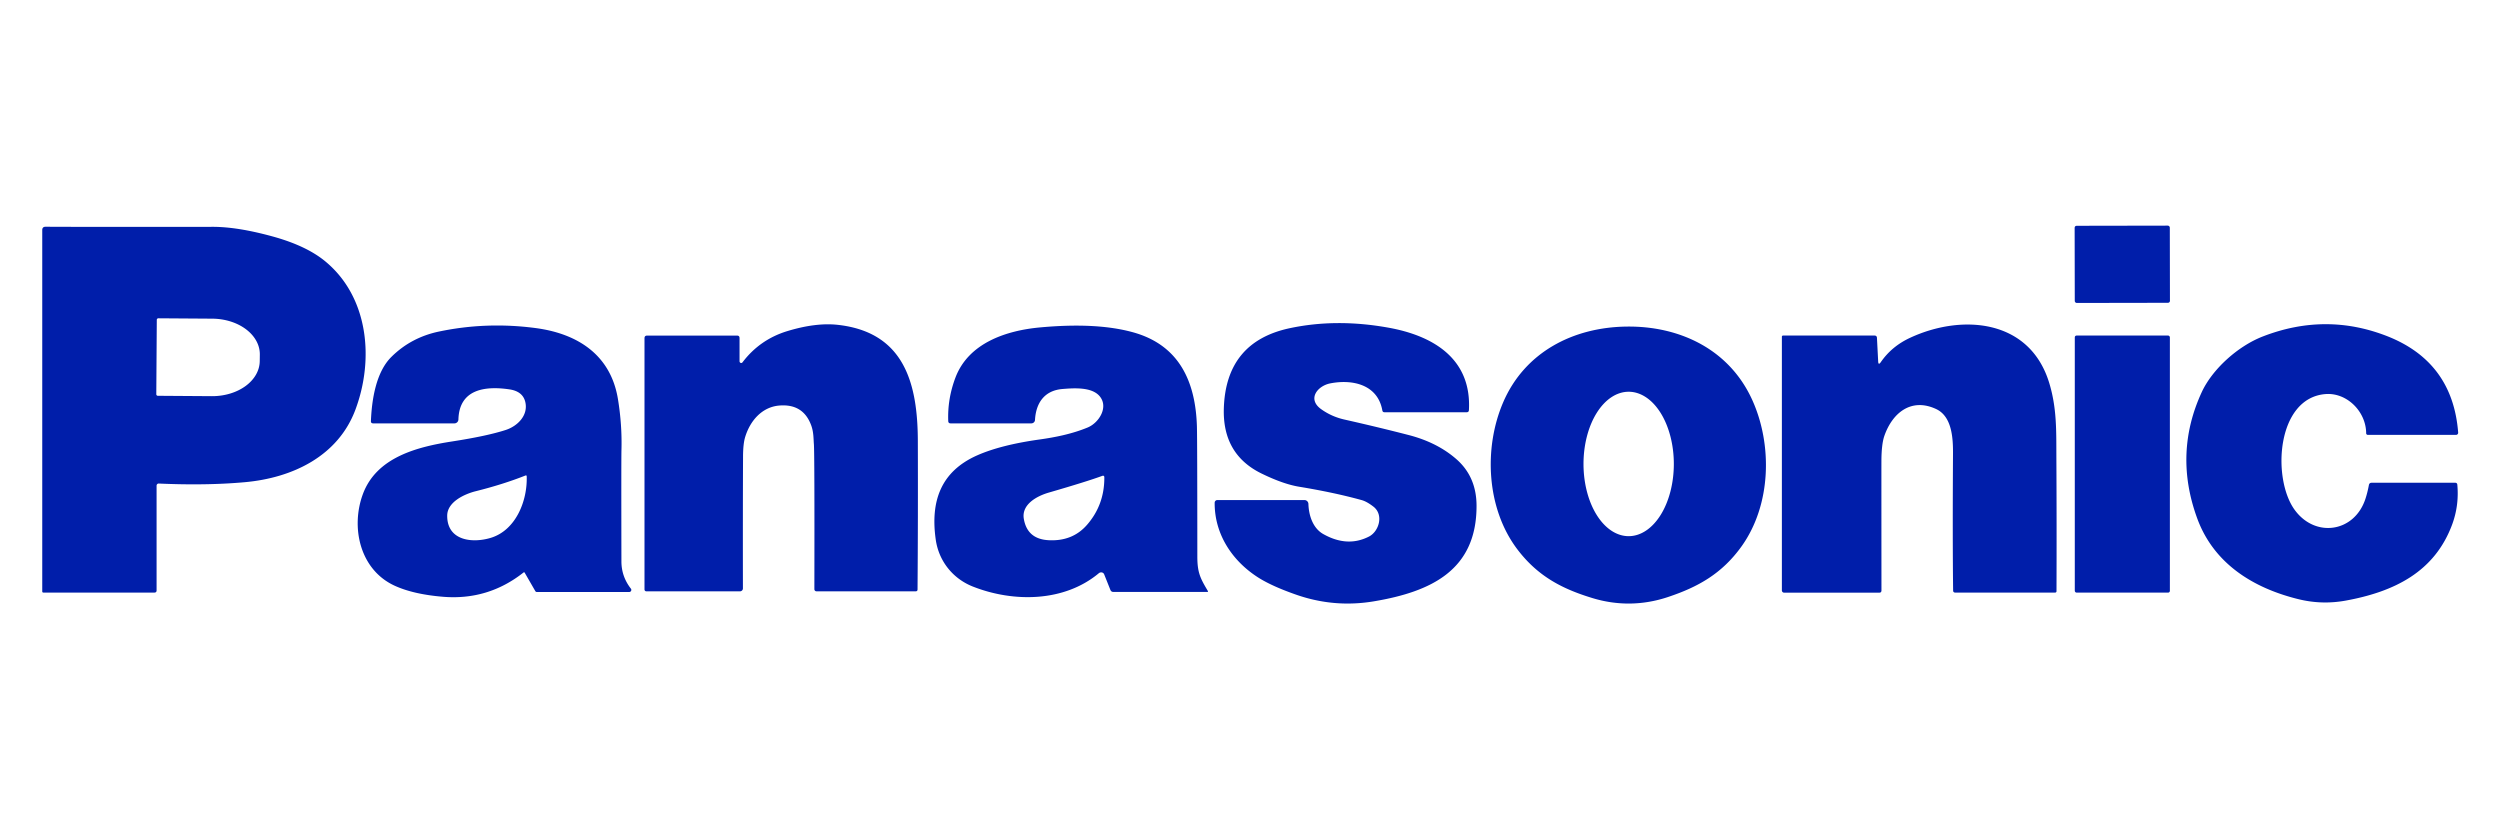
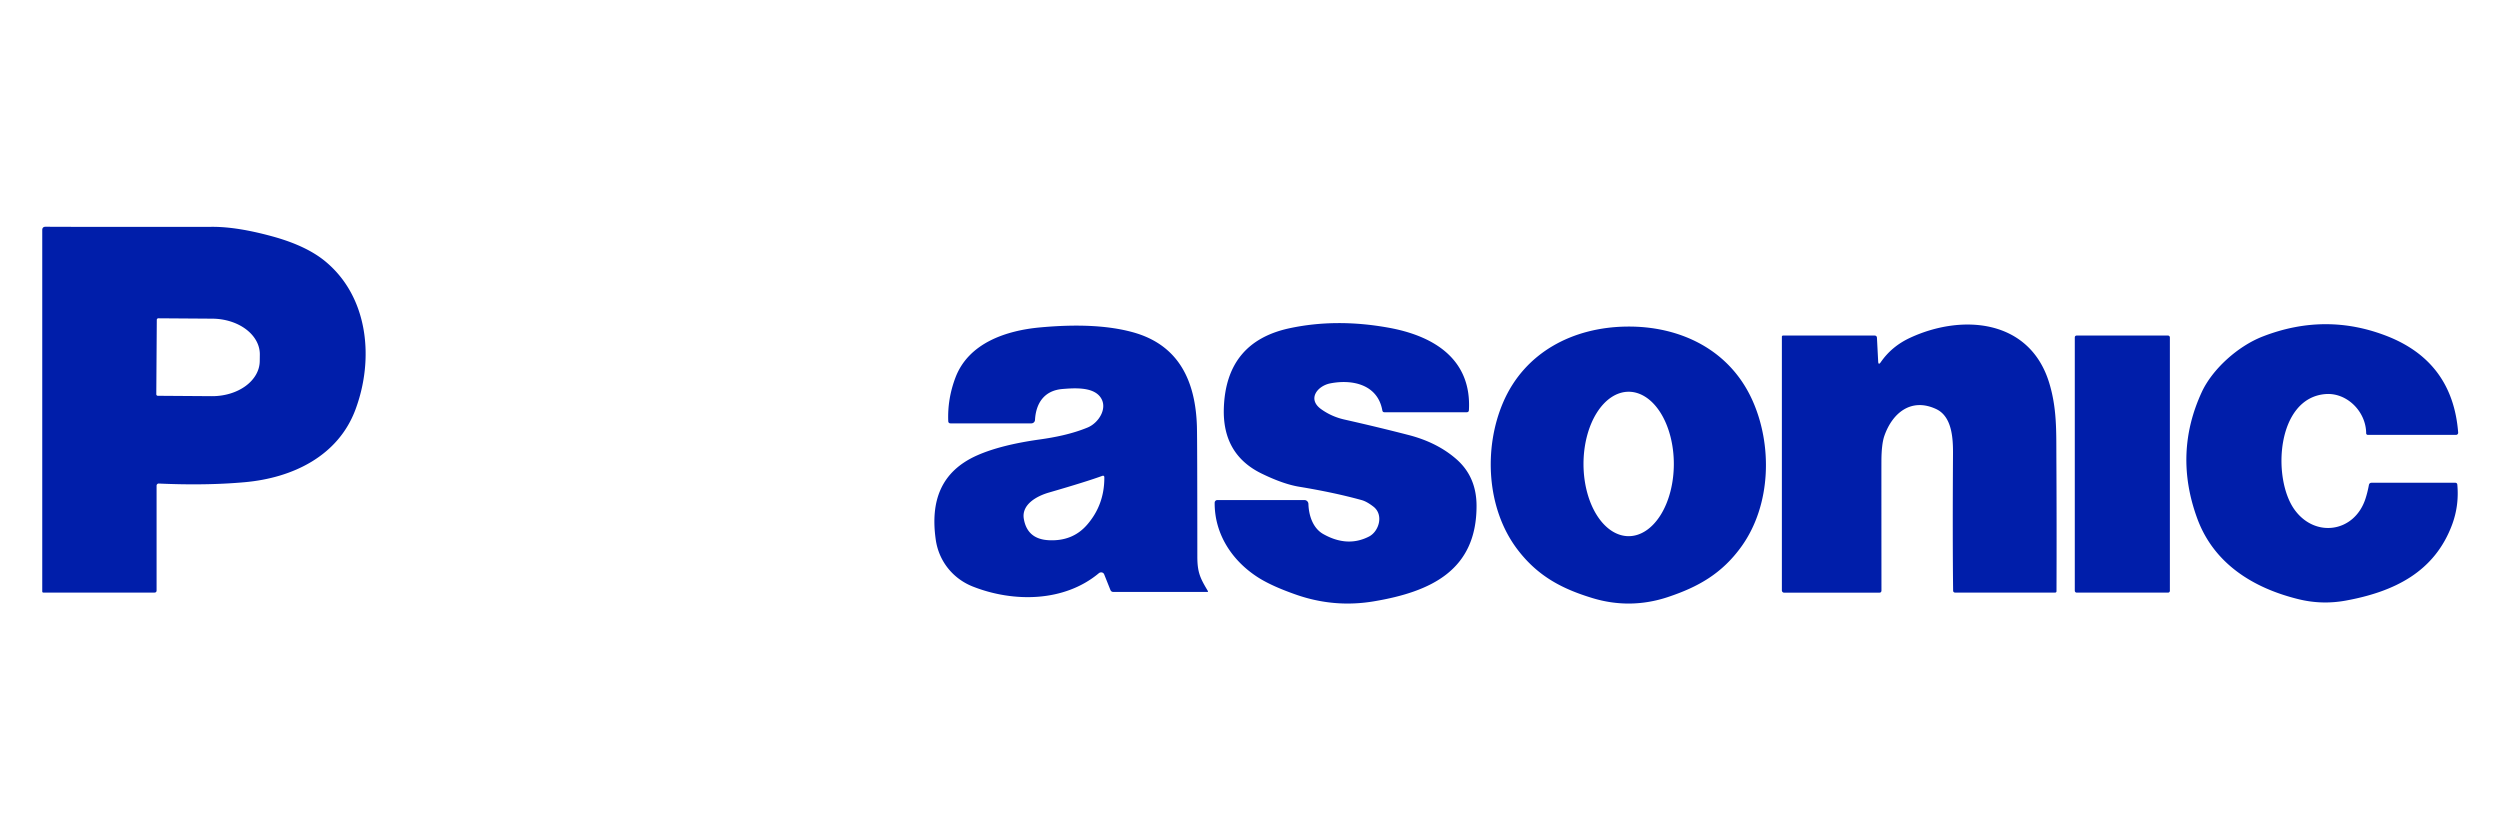
<svg xmlns="http://www.w3.org/2000/svg" version="1.1" viewBox="0.00 0.00 600.00 200.00">
-   <rect fill="#001eaa" x="-11.42" y="-9.26" transform="translate(509.35,63.43) rotate(-0.1)" width="22.84" height="18.52" rx="0.46" />
  <path fill="#001eaa" d="   M 38.10 116.05   A 0.51 0.50 -88.9 0 0 37.58 116.56   L 37.58 141.70   Q 37.58 142.22 37.05 142.22   L 10.43 142.22   Q 10.14 142.22 10.14 141.93   L 10.14 55.21   Q 10.14 54.42 10.94 54.42   Q 22.97 54.48 51.00 54.44   Q 56.92 54.43 65.18 56.68   Q 73.35 58.89 77.95 62.63   C 88.40 71.15 89.87 86.08 85.30 98.32   C 81.14 109.45 70.25 114.70 58.73 115.73   Q 49.48 116.56 38.10 116.05   Z   M 37.63 76.75   L 37.51 94.61   A 0.37 0.37 0.0 0 0 37.88 94.99   L 50.83 95.08   A 11.46 8.51 0.4 0 0 62.34 86.65   L 62.36 85.07   A 11.46 8.51 0.4 0 0 50.95 76.48   L 38.01 76.39   A 0.37 0.37 0.0 0 0 37.63 76.75   Z" />
  <path fill="#001eaa" d="   M 319.27 92.01   C 316.22 92.60 313.65 95.76 317.09 98.21   Q 319.58 99.99 322.61 100.68   Q 331.02 102.58 338.12 104.42   Q 344.94 106.19 349.51 110.18   Q 354.36 114.41 354.37 121.38   C 354.40 136.84 343.48 142.01 329.72 144.32   Q 320.18 145.92 311.01 142.70   Q 305.25 140.68 302.03 138.64   C 295.65 134.60 291.47 128.12 291.52 120.66   A 0.65 0.65 0.0 0 1 292.17 120.01   L 313.05 120.01   A 0.97 0.97 0.0 0 1 314.02 120.95   C 314.10 123.68 315.08 126.75 317.56 128.16   Q 323.35 131.44 328.56 128.77   C 330.95 127.55 332.15 123.56 329.63 121.60   Q 328.03 120.36 326.79 120.02   Q 320.16 118.19 311.82 116.82   Q 307.98 116.19 302.78 113.65   Q 293.38 109.06 293.72 98.02   Q 294.21 82.02 309.57 78.76   Q 320.78 76.38 333.33 78.66   C 344.17 80.63 353.21 86.22 352.54 98.43   Q 352.51 98.94 352.00 98.94   L 332.28 98.94   Q 331.84 98.94 331.76 98.50   C 330.65 92.28 324.59 90.97 319.27 92.01   Z" />
-   <path fill="#001eaa" d="   M 177.49 86.72   A 0.40 0.39 63.6 0 0 178.20 86.96   Q 182.37 81.46 189.01 79.45   Q 195.88 77.37 201.14 77.97   C 217.06 79.77 220.23 92.07 220.28 105.76   Q 220.34 124.13 220.21 141.46   Q 220.21 141.92 219.75 141.92   L 195.96 141.92   A 0.51 0.51 0.0 0 1 195.45 141.41   Q 195.51 108.63 195.33 106.54   C 195.23 105.39 195.30 103.78 194.70 102.12   Q 192.79 96.86 187.04 97.33   C 182.82 97.68 180.02 101.04 178.85 104.85   Q 178.34 106.49 178.33 109.58   Q 178.27 122.93 178.30 141.21   A 0.70 0.70 0.0 0 1 177.60 141.92   L 155.12 141.92   A 0.44 0.44 0.0 0 1 154.68 141.48   L 154.68 81.18   Q 154.68 80.54 155.32 80.54   L 176.89 80.54   Q 177.49 80.54 177.49 81.14   L 177.49 86.72   Z" />
  <path fill="#001eaa" d="   M 451.39 86.92   Q 454.02 83.10 458.47 81.05   C 470.85 75.32 486.97 76.56 491.74 91.67   C 493.67 97.82 493.50 103.42 493.53 109.83   Q 493.62 125.92 493.56 141.91   A 0.32 0.31 0.0 0 1 493.24 142.22   L 469.26 142.22   Q 468.76 142.22 468.75 141.72   Q 468.60 129.72 468.72 109.01   C 468.75 105.20 468.50 99.94 464.65 98.16   C 458.73 95.42 454.22 99.02 452.26 104.57   Q 451.55 106.58 451.54 110.73   Q 451.53 112.61 451.55 141.71   Q 451.55 142.24 451.03 142.24   L 428.19 142.24   A 0.54 0.54 0.0 0 1 427.65 141.70   L 427.65 80.81   A 0.28 0.28 0.0 0 1 427.93 80.53   L 449.86 80.53   Q 450.45 80.53 450.47 81.11   L 450.76 86.74   Q 450.81 87.75 451.39 86.92   Z" />
  <path fill="#001eaa" d="   M 567.88 103.99   C 567.86 98.77 563.24 94.16 558.10 94.58   C 546.36 95.53 545.27 114.78 550.68 122.31   C 555.60 129.16 565.05 127.81 567.70 119.73   Q 568.19 118.25 568.53 116.43   Q 568.63 115.86 569.21 115.86   L 589.23 115.86   Q 589.72 115.86 589.76 116.35   Q 590.20 121.27 588.55 125.79   C 584.36 137.22 574.69 142.01 562.94 144.15   Q 557.26 145.18 551.70 143.82   C 540.89 141.18 531.32 135.35 527.32 124.38   Q 521.64 108.84 528.40 94.15   C 530.95 88.61 537.07 83.08 543.08 80.75   Q 558.06 74.94 572.72 80.60   Q 588.64 86.75 589.96 103.82   A 0.51 0.51 0.0 0 1 589.45 104.37   L 568.27 104.37   A 0.39 0.39 0.0 0 1 567.88 103.99   Z" />
-   <path fill="#001eaa" d="   M 125.91 137.42   A 0.17 0.16 -33.8 0 0 125.67 137.38   Q 117.12 144.14 106.25 143.22   Q 99.23 142.63 94.74 140.58   C 86.35 136.75 84.13 126.55 87.10 118.56   C 90.37 109.78 100.00 107.27 108.49 105.95   Q 116.94 104.64 121.38 103.19   C 124.27 102.25 126.91 99.58 126.03 96.32   Q 125.37 93.91 122.27 93.45   C 116.43 92.59 110.22 93.37 110.02 100.68   A 0.96 0.96 0.0 0 1 109.06 101.61   L 89.56 101.61   Q 89.00 101.61 89.02 101.05   C 89.23 95.90 90.24 89.31 93.93 85.66   Q 98.64 80.99 105.32 79.58   Q 116.72 77.18 128.51 78.73   C 138.91 80.10 146.62 85.39 148.31 95.80   Q 149.32 101.98 149.15 108.03   Q 149.09 110.45 149.14 134.75   Q 149.15 138.37 151.41 141.27   A 0.50 0.50 0.0 0 1 151.01 142.08   L 128.84 142.08   Q 128.60 142.08 128.47 141.86   L 125.91 137.42   Z   M 107.33 123.73   C 107.28 129.70 113.23 130.45 117.76 129.09   C 123.76 127.29 126.60 120.26 126.41 114.34   Q 126.40 114.01 126.09 114.13   Q 120.73 116.25 114.18 117.89   C 111.51 118.56 107.36 120.44 107.33 123.73   Z" />
  <path fill="#001eaa" d="   M 265.00 137.84   A 0.84 0.78 -31.4 0 0 263.71 137.58   C 255.39 144.52 243.23 144.61 233.50 140.78   C 228.79 138.93 225.33 134.77 224.58 129.52   C 223.27 120.30 225.78 113.15 234.56 109.27   Q 240.26 106.76 249.61 105.46   C 253.02 104.98 257.21 104.19 261.06 102.59   C 263.76 101.46 266.13 97.70 263.90 95.07   C 262.00 92.85 257.79 93.13 254.99 93.36   C 250.61 93.72 248.62 96.78 248.40 100.79   A 0.88 0.87 1.7 0 1 247.52 101.61   L 228.16 101.61   Q 227.60 101.61 227.58 101.06   Q 227.37 95.70 229.33 90.56   C 232.48 82.33 241.45 79.33 249.60 78.58   Q 263.25 77.32 272.00 79.77   C 283.07 82.87 286.93 91.63 287.26 102.34   Q 287.35 105.55 287.36 133.58   C 287.36 137.43 288.09 138.82 289.87 141.81   Q 290.03 142.07 289.72 142.07   L 267.24 142.07   Q 266.69 142.07 266.49 141.57   L 265.00 137.84   Z   M 264.51 114.22   Q 260.88 115.56 251.71 118.22   C 248.69 119.10 245.16 121.13 245.71 124.49   Q 246.52 129.37 251.66 129.65   Q 257.43 129.96 260.92 125.92   Q 265.07 121.13 265.04 114.59   Q 265.04 114.03 264.51 114.22   Z" />
  <path fill="#001eaa" d="   M 390.37 78.38   C 403.14 78.21 414.96 83.84 420.47 95.84   C 425.40 106.56 425.17 121.07 417.97 131.13   C 413.28 137.67 407.55 140.88 400.27 143.30   Q 395.79 144.79 391.23 144.85   Q 386.68 144.91 382.16 143.53   C 374.82 141.30 369.01 138.24 364.15 131.82   C 356.69 121.95 356.09 107.46 360.74 96.61   C 365.94 84.47 377.61 78.54 390.37 78.38   Z   M 390.88 128.68   A 17.33 10.84 90.0 0 0 401.72 111.35   A 17.33 10.84 90.0 0 0 390.88 94.02   A 17.33 10.84 90.0 0 0 380.04 111.35   A 17.33 10.84 90.0 0 0 390.88 128.68   Z" />
  <rect fill="#001eaa" x="497.95" y="80.53" width="22.82" height="61.70" rx="0.42" />
</svg>